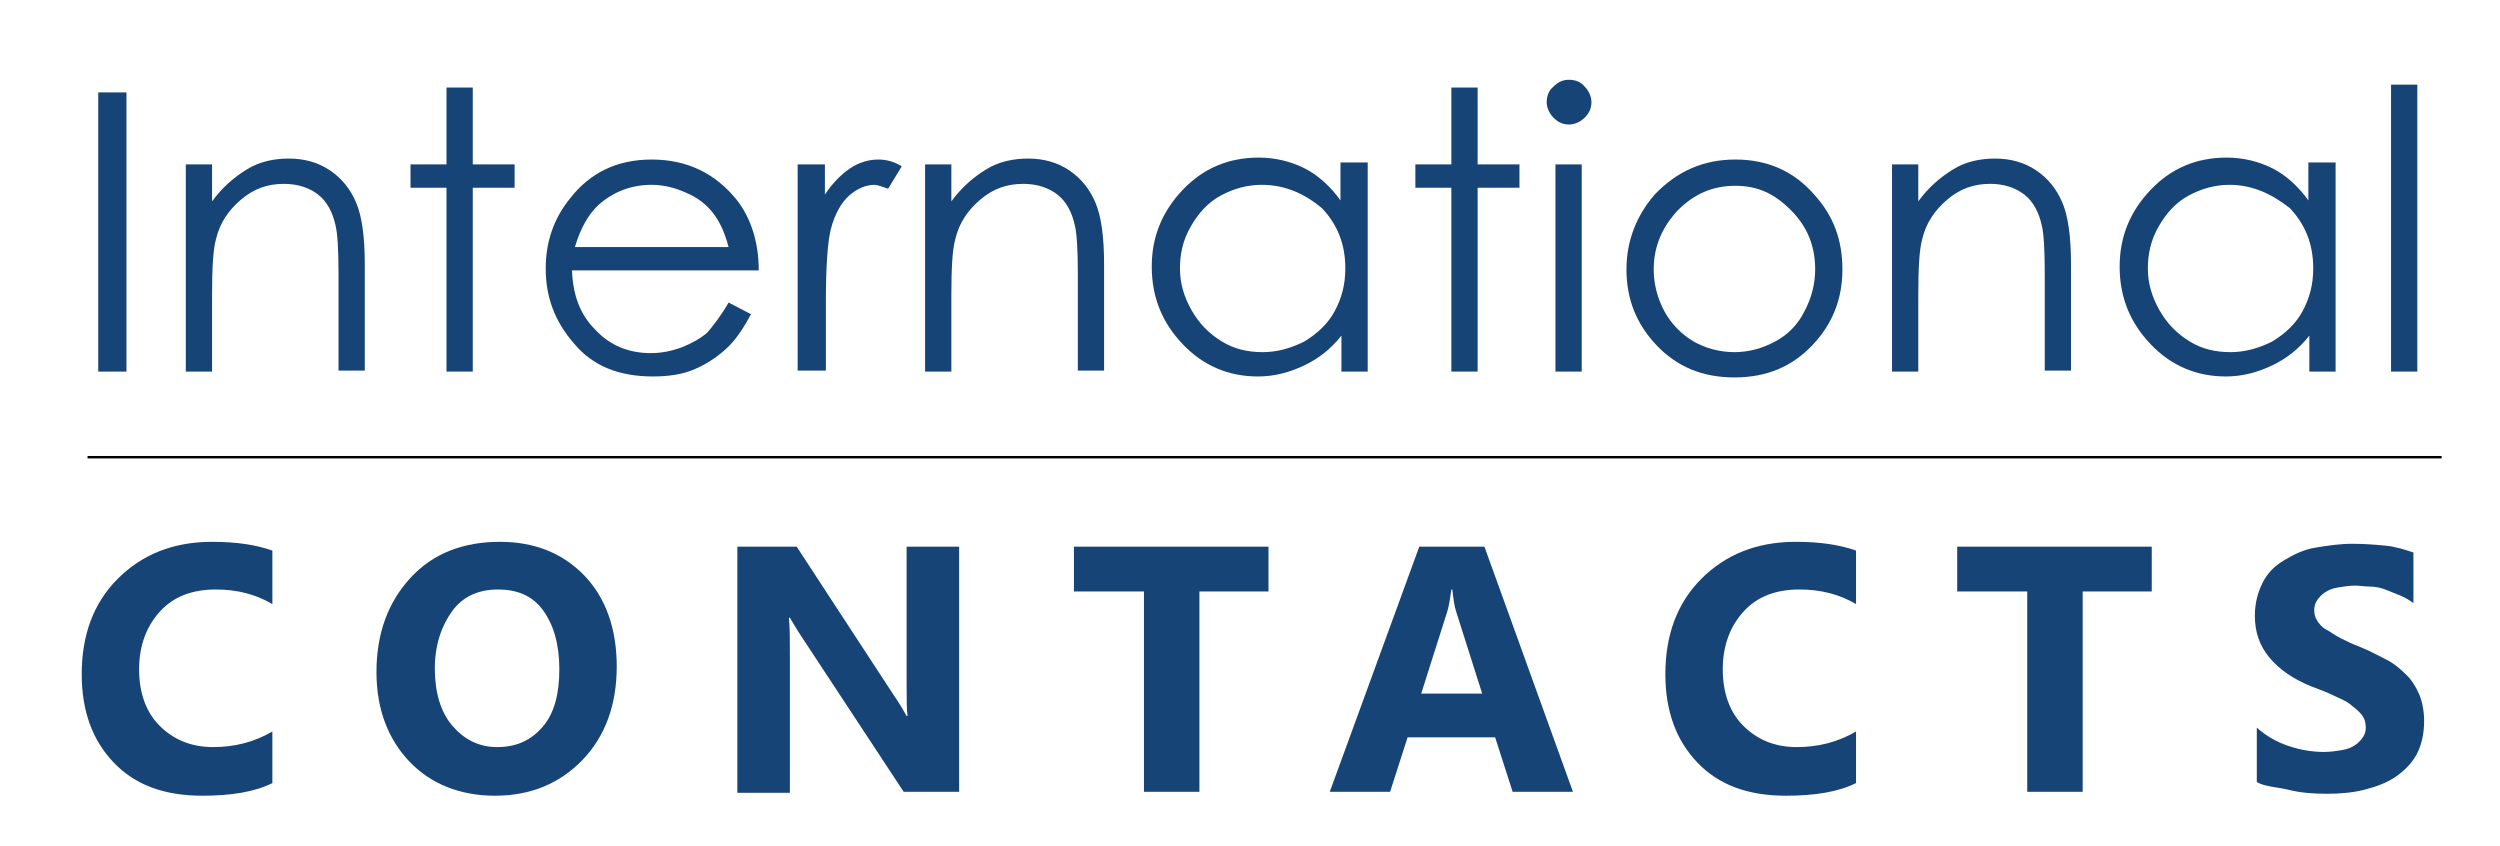
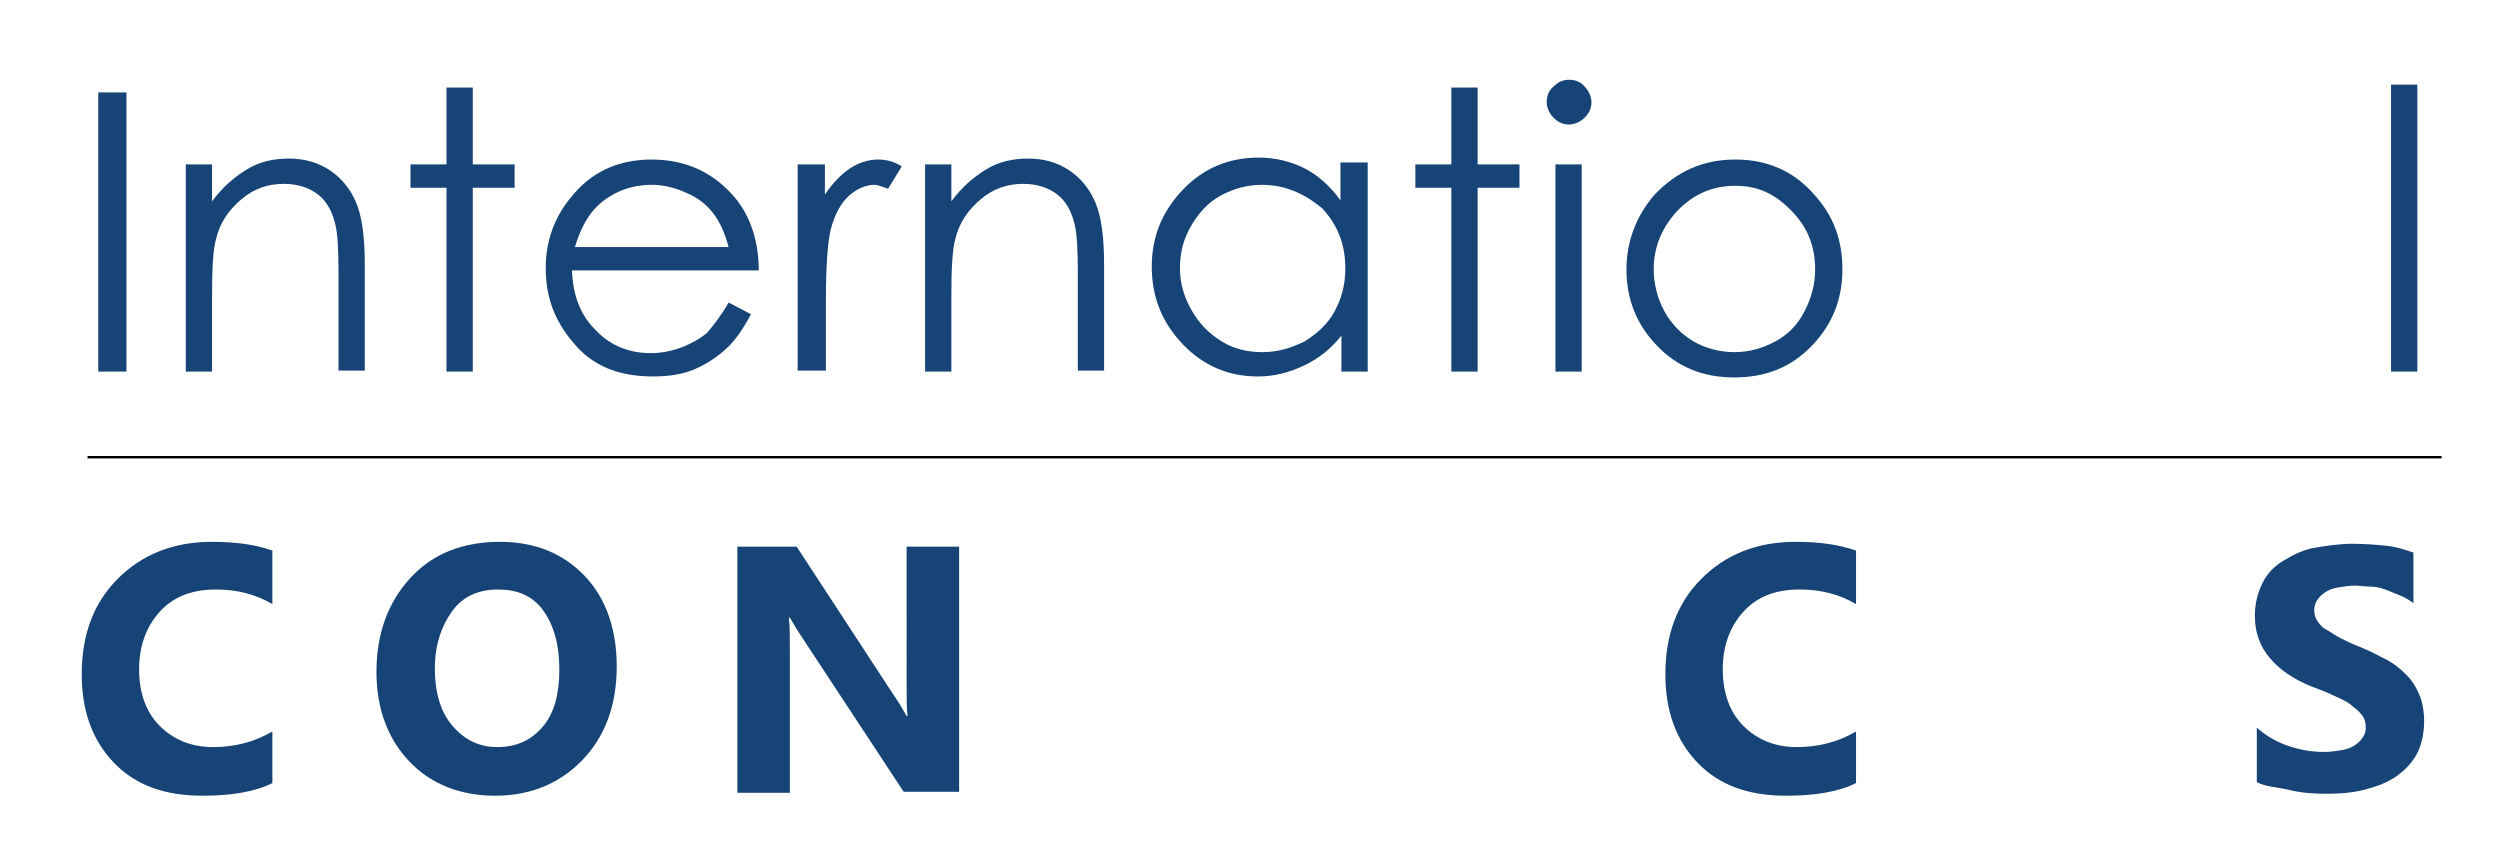
<svg xmlns="http://www.w3.org/2000/svg" version="1.1" id="Layer_1" x="0px" y="0px" width="257px" height="87px" viewBox="0 0 257 87" style="enable-background:new 0 0 257 87;" xml:space="preserve">
  <style type="text/css">
	.st0{fill:none;}
	.st1{fill:#164476;}
	.st2{fill:#0E3A56;stroke:#000000;stroke-width:0.25;stroke-miterlimit:10;}
</style>
  <g>
    <rect x="7" y="8.8" class="st0" width="349" height="97.5" />
    <path class="st1" d="M10.1,9.5H13v28.7h-2.9V9.5z" />
    <path class="st1" d="M19.1,16.9h2.7v3.8c1.1-1.5,2.3-2.5,3.6-3.3s2.8-1.1,4.3-1.1c1.6,0,3,0.4,4.2,1.2c1.2,0.8,2.1,1.9,2.7,3.3   s0.9,3.5,0.9,6.4v10.9h-2.7V28.1c0-2.4-0.1-4.1-0.3-4.9c-0.3-1.4-0.9-2.5-1.8-3.2c-0.9-0.7-2.1-1.1-3.5-1.1c-1.7,0-3.1,0.5-4.4,1.6   c-1.3,1.1-2.2,2.4-2.6,4.1c-0.3,1.1-0.4,3-0.4,5.8v7.8h-2.7V16.9z" />
    <path class="st1" d="M45.9,9h2.7v7.9h4.3v2.4h-4.3v18.9h-2.7V19.3h-3.7v-2.4h3.7V9z" />
    <path class="st1" d="M74.9,31.1l2.3,1.2c-0.8,1.5-1.6,2.7-2.6,3.6c-1,0.9-2.1,1.6-3.3,2.1c-1.2,0.5-2.6,0.7-4.2,0.7   c-3.5,0-6.2-1.1-8.1-3.4c-2-2.3-2.9-4.8-2.9-7.7c0-2.7,0.8-5.1,2.5-7.2c2.1-2.7,4.9-4,8.4-4c3.6,0,6.5,1.4,8.7,4.1   c1.5,1.9,2.3,4.4,2.3,7.3H58.8c0.1,2.5,0.8,4.5,2.4,6.1c1.5,1.6,3.4,2.4,5.7,2.4c1.1,0,2.1-0.2,3.2-0.6c1-0.4,1.9-0.9,2.6-1.5   C73.3,33.5,74.1,32.5,74.9,31.1z M74.9,25.4c-0.4-1.5-0.9-2.6-1.6-3.5c-0.7-0.9-1.6-1.6-2.8-2.1C69.4,19.3,68.2,19,67,19   c-2.1,0-3.9,0.7-5.4,2c-1.1,1-1.9,2.4-2.5,4.4H74.9z" />
    <path class="st1" d="M82,16.9h2.8V20c0.8-1.2,1.7-2.1,2.6-2.7c0.9-0.6,1.9-0.9,2.9-0.9c0.8,0,1.6,0.2,2.4,0.7l-1.4,2.3   c-0.6-0.2-1.1-0.4-1.4-0.4c-0.9,0-1.8,0.4-2.6,1.1c-0.8,0.7-1.5,1.9-1.9,3.5c-0.3,1.2-0.5,3.7-0.5,7.3v7.2H82V16.9z" />
    <path class="st1" d="M95.1,16.9h2.7v3.8c1.1-1.5,2.3-2.5,3.6-3.3s2.8-1.1,4.3-1.1c1.6,0,3,0.4,4.2,1.2c1.2,0.8,2.1,1.9,2.7,3.3   s0.9,3.5,0.9,6.4v10.9h-2.7V28.1c0-2.4-0.1-4.1-0.3-4.9c-0.3-1.4-0.9-2.5-1.8-3.2c-0.9-0.7-2.1-1.1-3.5-1.1c-1.7,0-3.1,0.5-4.4,1.6   c-1.3,1.1-2.2,2.4-2.6,4.1c-0.3,1.1-0.4,3-0.4,5.8v7.8h-2.7V16.9z" />
    <path class="st1" d="M140.6,16.9v21.3h-2.7v-3.7c-1.1,1.4-2.4,2.4-3.9,3.1s-3,1.1-4.7,1.1c-3,0-5.6-1.1-7.7-3.3   c-2.1-2.2-3.2-4.8-3.2-8c0-3.1,1.1-5.7,3.2-7.9c2.1-2.2,4.7-3.3,7.8-3.3c1.7,0,3.3,0.4,4.7,1.1c1.4,0.7,2.7,1.9,3.7,3.3v-3.9H140.6   z M129.7,19c-1.5,0-2.9,0.4-4.2,1.1c-1.3,0.7-2.3,1.8-3.1,3.2s-1.1,2.8-1.1,4.3c0,1.5,0.4,2.9,1.2,4.3c0.8,1.4,1.8,2.4,3.1,3.2   s2.7,1.1,4.2,1.1c1.5,0,2.9-0.4,4.3-1.1c1.3-0.8,2.4-1.8,3.1-3.1c0.7-1.3,1.1-2.7,1.1-4.4c0-2.5-0.8-4.5-2.4-6.2   C134.1,19.9,132.1,19,129.7,19z" />
    <path class="st1" d="M149.2,9h2.7v7.9h4.3v2.4h-4.3v18.9h-2.7V19.3h-3.7v-2.4h3.7V9z" />
    <path class="st1" d="M161.3,8.2c0.6,0,1.2,0.2,1.6,0.7c0.4,0.4,0.7,1,0.7,1.6c0,0.6-0.2,1.1-0.7,1.6c-0.4,0.4-1,0.7-1.6,0.7   c-0.6,0-1.1-0.2-1.6-0.7c-0.4-0.4-0.7-1-0.7-1.6c0-0.6,0.2-1.2,0.7-1.6C160.2,8.4,160.7,8.2,161.3,8.2z M159.9,16.9h2.7v21.3h-2.7   V16.9z" />
    <path class="st1" d="M178.4,16.4c3.3,0,6,1.2,8.1,3.6c2,2.2,2.9,4.7,2.9,7.7c0,3-1,5.6-3.1,7.8c-2.1,2.2-4.7,3.3-8,3.3   c-3.3,0-5.9-1.1-8-3.3c-2.1-2.2-3.1-4.8-3.1-7.8c0-2.9,1-5.5,2.9-7.7C172.4,17.6,175.1,16.4,178.4,16.4z M178.4,19.1   c-2.3,0-4.2,0.8-5.9,2.5c-1.6,1.7-2.5,3.7-2.5,6.1c0,1.5,0.4,3,1.1,4.3c0.7,1.3,1.8,2.4,3,3.1s2.7,1.1,4.2,1.1s2.9-0.4,4.2-1.1   s2.3-1.7,3-3.1c0.7-1.3,1.1-2.8,1.1-4.3c0-2.4-0.8-4.4-2.5-6.1S180.7,19.1,178.4,19.1z" />
-     <path class="st1" d="M194.5,16.9h2.7v3.8c1.1-1.5,2.3-2.5,3.6-3.3s2.8-1.1,4.3-1.1c1.6,0,3,0.4,4.2,1.2c1.2,0.8,2.1,1.9,2.7,3.3   s0.9,3.5,0.9,6.4v10.9h-2.7V28.1c0-2.4-0.1-4.1-0.3-4.9c-0.3-1.4-0.9-2.5-1.8-3.2c-0.9-0.7-2.1-1.1-3.5-1.1c-1.7,0-3.1,0.5-4.4,1.6   s-2.2,2.4-2.6,4.1c-0.3,1.1-0.4,3-0.4,5.8v7.8h-2.7V16.9z" />
-     <path class="st1" d="M240.1,16.9v21.3h-2.7v-3.7c-1.1,1.4-2.4,2.4-3.9,3.1s-3,1.1-4.7,1.1c-3,0-5.6-1.1-7.7-3.3   c-2.1-2.2-3.2-4.8-3.2-8c0-3.1,1.1-5.7,3.2-7.9c2.1-2.2,4.7-3.3,7.8-3.3c1.7,0,3.3,0.4,4.7,1.1c1.4,0.7,2.7,1.9,3.7,3.3v-3.9H240.1   z M229.2,19c-1.5,0-2.9,0.4-4.2,1.1c-1.3,0.7-2.3,1.8-3.1,3.2c-0.8,1.4-1.1,2.8-1.1,4.3c0,1.5,0.4,2.9,1.2,4.3   c0.8,1.4,1.8,2.4,3.1,3.2c1.3,0.8,2.7,1.1,4.2,1.1c1.5,0,2.9-0.4,4.3-1.1c1.3-0.8,2.4-1.8,3.1-3.1s1.1-2.7,1.1-4.4   c0-2.5-0.8-4.5-2.4-6.2C233.5,19.9,231.5,19,229.2,19z" />
    <path class="st1" d="M245.8,8.7h2.7v29.5h-2.7V8.7z" />
    <path class="st1" d="M28,80.5c-1.8,0.9-4.2,1.3-7.2,1.3c-3.9,0-6.9-1.1-9.1-3.4s-3.3-5.3-3.3-9.1c0-4,1.2-7.3,3.7-9.8   s5.7-3.8,9.7-3.8c2.5,0,4.5,0.3,6.2,0.9v5.5c-1.7-1-3.6-1.5-5.8-1.5c-2.4,0-4.3,0.7-5.7,2.2s-2.2,3.5-2.2,6c0,2.4,0.7,4.4,2.1,5.8   s3.2,2.2,5.5,2.2c2.2,0,4.2-0.5,6.1-1.6V80.5z" />
    <path class="st1" d="M50.9,81.8c-3.6,0-6.6-1.2-8.8-3.5s-3.4-5.4-3.4-9.2c0-4,1.2-7.2,3.5-9.7s5.4-3.7,9.2-3.7   c3.6,0,6.5,1.2,8.7,3.5s3.3,5.5,3.3,9.3c0,4-1.2,7.2-3.5,9.6S54.6,81.8,50.9,81.8z M51.2,60.6c-2,0-3.6,0.7-4.7,2.2   s-1.8,3.5-1.8,5.9c0,2.5,0.6,4.5,1.8,5.9s2.7,2.2,4.6,2.2c2,0,3.5-0.7,4.7-2.1s1.7-3.4,1.7-5.9c0-2.6-0.6-4.6-1.7-6.1   S53.1,60.6,51.2,60.6z" />
    <path class="st1" d="M98.6,81.4h-5.7L82.5,65.6c-0.6-0.9-1-1.6-1.3-2.1h-0.1c0.1,0.9,0.1,2.3,0.1,4.1v13.9h-5.4V56.2h6.1l10,15.3   c0.5,0.7,0.9,1.4,1.3,2.1h0.1c-0.1-0.6-0.1-1.7-0.1-3.5V56.2h5.4V81.4z" />
-     <path class="st1" d="M130.5,60.8h-7.2v20.6h-5.7V60.8h-7.2v-4.6h20V60.8z" />
-     <path class="st1" d="M161.7,81.4h-6.2l-1.8-5.6h-9l-1.8,5.6h-6.2l9.2-25.2h6.7L161.7,81.4z M152.4,71.4l-2.7-8.5   c-0.2-0.6-0.3-1.4-0.4-2.3h-0.1c-0.1,0.7-0.2,1.5-0.4,2.2l-2.7,8.5H152.4z" />
    <path class="st1" d="M190.8,80.5c-1.8,0.9-4.2,1.3-7.2,1.3c-3.9,0-6.9-1.1-9.1-3.4s-3.3-5.3-3.3-9.1c0-4,1.2-7.3,3.7-9.8   s5.7-3.8,9.7-3.8c2.5,0,4.5,0.3,6.2,0.9v5.5c-1.7-1-3.6-1.5-5.8-1.5c-2.4,0-4.3,0.7-5.7,2.2s-2.2,3.5-2.2,6c0,2.4,0.7,4.4,2.1,5.8   s3.2,2.2,5.5,2.2c2.2,0,4.2-0.5,6.1-1.6V80.5z" />
-     <path class="st1" d="M221.3,60.8h-7.2v20.6h-5.7V60.8h-7.2v-4.6h20V60.8z" />
    <path class="st1" d="M232,80.4v-5.6c1,0.9,2.1,1.5,3.3,1.9s2.4,0.6,3.6,0.6c0.7,0,1.3-0.1,1.9-0.2s1-0.3,1.3-0.5s0.6-0.5,0.8-0.8   s0.3-0.6,0.3-1c0-0.5-0.1-0.9-0.4-1.3s-0.7-0.7-1.2-1.1s-1.1-0.6-1.7-0.9s-1.4-0.6-2.2-0.9c-2-0.8-3.4-1.8-4.4-3s-1.5-2.6-1.5-4.3   c0-1.3,0.3-2.4,0.8-3.4s1.2-1.7,2.2-2.3s2-1.1,3.2-1.3s2.5-0.4,3.8-0.4c1.3,0,2.5,0.1,3.5,0.2s1.9,0.4,2.8,0.7V62   c-0.4-0.3-0.9-0.6-1.4-0.8s-1-0.4-1.5-0.6s-1.1-0.3-1.6-0.3s-1-0.1-1.5-0.1c-0.6,0-1.2,0.1-1.8,0.2s-1,0.3-1.3,0.5   s-0.6,0.5-0.8,0.8s-0.3,0.7-0.3,1c0,0.4,0.1,0.8,0.3,1.1s0.5,0.7,0.9,0.9s0.9,0.6,1.5,0.9s1.2,0.6,2,0.9c1,0.4,1.9,0.9,2.7,1.3   s1.5,1,2.1,1.6s1,1.3,1.3,2s0.5,1.7,0.5,2.7c0,1.4-0.3,2.6-0.8,3.5s-1.3,1.7-2.2,2.3s-2,1-3.2,1.3s-2.5,0.4-3.8,0.4   c-1.4,0-2.7-0.1-3.9-0.4S232.9,80.9,232,80.4z" />
  </g>
  <line class="st2" x1="251" y1="47" x2="9" y2="47" />
  <g>
</g>
  <g>
</g>
  <g>
</g>
  <g>
</g>
  <g>
</g>
  <g>
</g>
</svg>